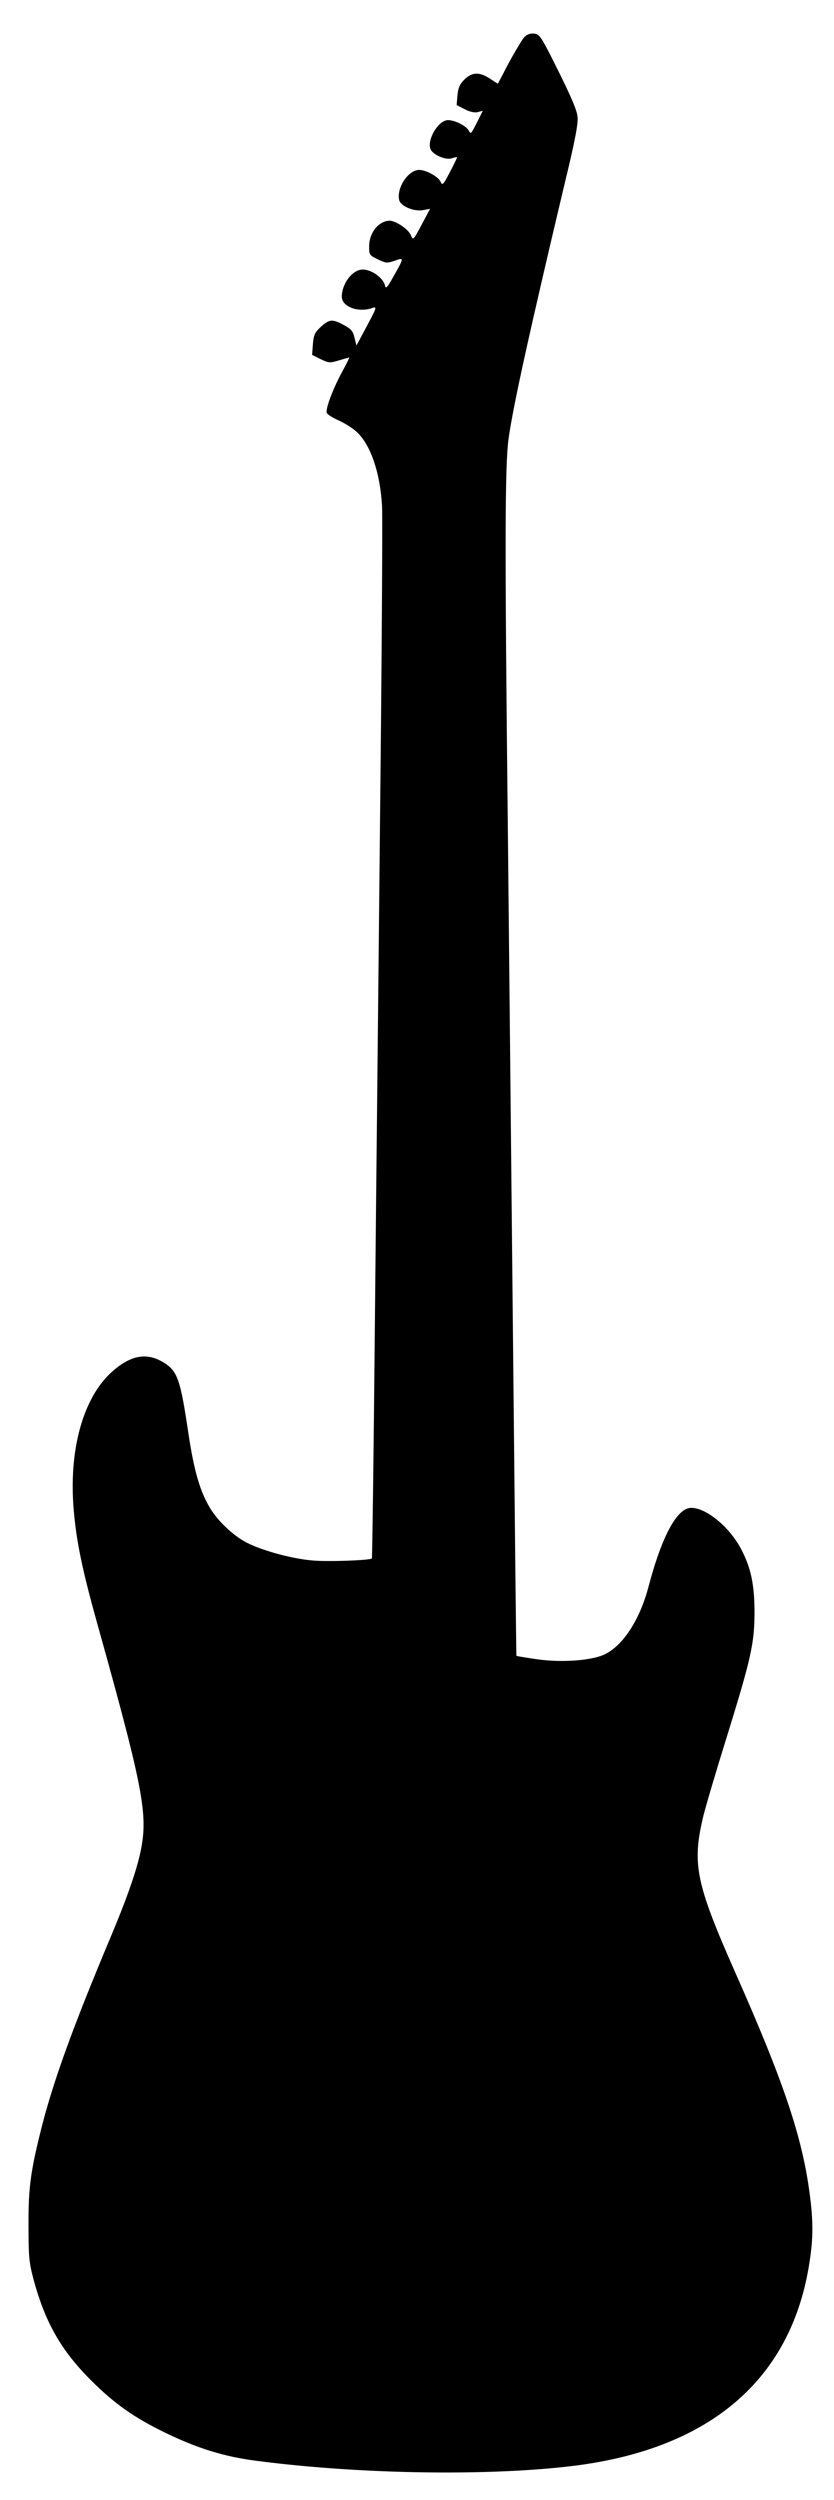
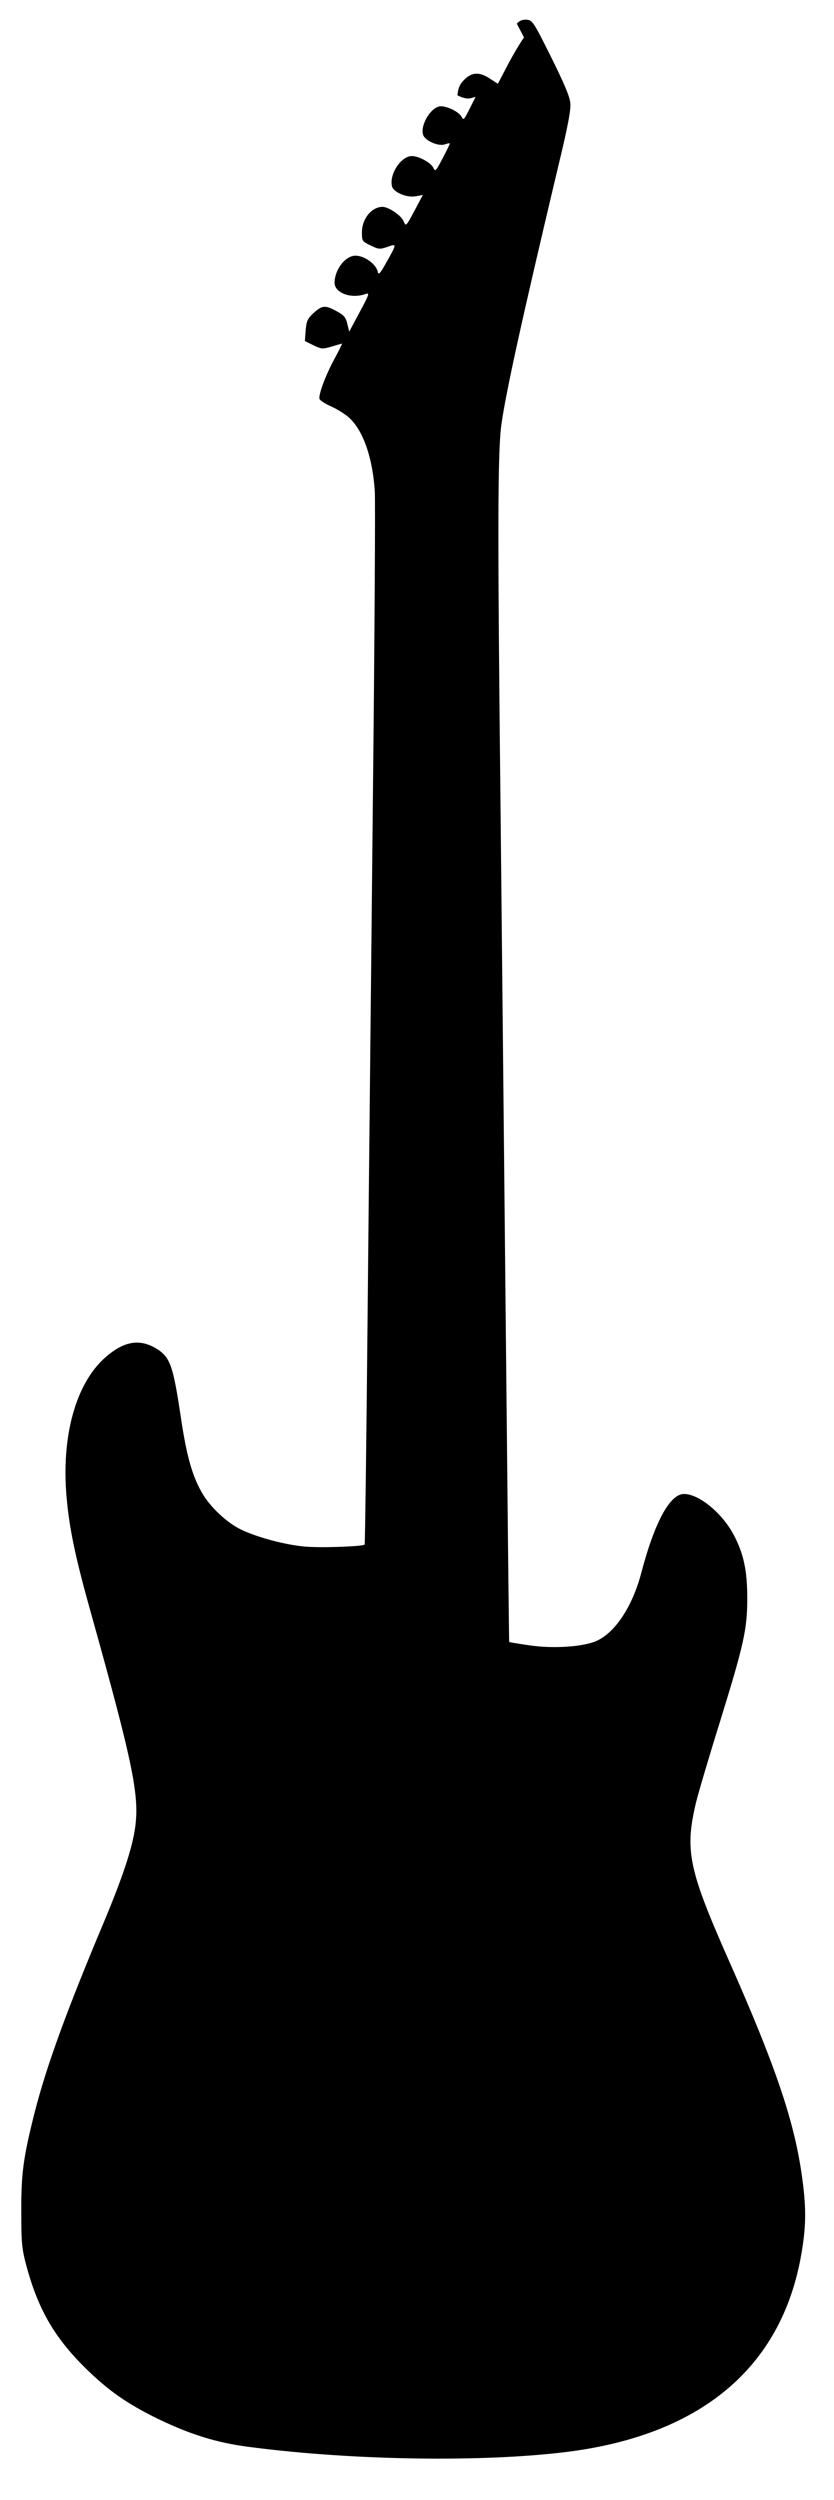
<svg xmlns="http://www.w3.org/2000/svg" version="1.0" width="427pt" height="1280pt" viewBox="0 0 427 1280" preserveAspectRatio="xMidYMid meet">
  <g transform="translate(0,1280) scale(0.1,-0.1)" fill="#000000" stroke="none">
-     <path d="M2683 12608 c-11 -13 -46 -71 -78 -130 l-56 -107 -40 26 c-54 36 -92 34 -131 -4 -24 -24 -32 -42 -36 -81 l-4 -50 41 -21 c27 -14 50 -19 67 -15 l26 7 -27 -54 c-34 -67 -34 -68 -46 -46 -16 27 -85 58 -114 51 -52 -13 -103 -113 -78 -153 18 -28 79 -52 108 -41 14 5 25 7 25 4 0 -3 -17 -38 -37 -76 -34 -65 -38 -69 -47 -49 -11 26 -74 61 -110 61 -56 0 -117 -93 -102 -155 8 -31 75 -59 121 -51 l37 7 -43 -81 c-43 -81 -44 -81 -55 -55 -12 31 -78 75 -109 75 -56 -1 -105 -61 -105 -131 0 -44 1 -46 45 -67 41 -20 47 -20 86 -7 49 18 49 17 -9 -85 -27 -49 -37 -60 -40 -45 -8 41 -68 85 -115 85 -52 0 -107 -72 -107 -139 0 -52 86 -84 159 -57 21 7 19 -1 -30 -92 l-54 -101 -10 41 c-8 33 -18 44 -55 64 -59 32 -73 30 -117 -9 -31 -29 -37 -41 -41 -89 l-4 -55 44 -22 c42 -20 47 -20 94 -6 27 8 51 15 52 15 2 0 -15 -35 -38 -77 -48 -89 -84 -188 -77 -207 3 -8 32 -26 64 -40 32 -15 73 -41 91 -59 70 -66 118 -207 128 -376 3 -53 -1 -764 -10 -1581 -8 -817 -21 -2007 -27 -2645 -6 -638 -13 -1162 -15 -1164 -9 -10 -231 -18 -309 -10 -99 9 -241 47 -322 86 -69 32 -154 110 -197 181 -52 86 -82 189 -111 381 -42 283 -56 323 -132 368 -84 49 -164 34 -257 -48 -151 -133 -226 -404 -198 -716 14 -162 46 -312 124 -590 214 -766 250 -937 227 -1100 -14 -105 -65 -258 -161 -487 -192 -457 -292 -733 -353 -970 -58 -230 -70 -313 -69 -511 0 -161 3 -190 26 -276 59 -220 142 -365 297 -519 119 -118 215 -186 376 -265 168 -81 305 -124 475 -145 531 -69 1195 -78 1624 -24 698 89 1111 447 1201 1044 19 121 19 211 0 352 -38 288 -134 573 -377 1121 -206 466 -226 562 -167 809 11 45 65 229 121 408 123 398 141 476 141 635 0 142 -18 228 -69 325 -59 112 -178 210 -255 210 -72 0 -150 -143 -219 -405 -45 -171 -133 -304 -228 -347 -70 -31 -222 -41 -344 -23 -56 8 -102 16 -104 17 -1 2 -9 755 -18 1673 -9 919 -21 2077 -26 2575 -16 1453 -15 1844 4 1985 24 170 106 542 287 1305 52 214 70 308 66 341 -2 32 -32 102 -98 235 -89 179 -96 189 -124 192 -22 2 -37 -4 -52 -20z" />
+     <path d="M2683 12608 c-11 -13 -46 -71 -78 -130 l-56 -107 -40 26 c-54 36 -92 34 -131 -4 -24 -24 -32 -42 -36 -81 c27 -14 50 -19 67 -15 l26 7 -27 -54 c-34 -67 -34 -68 -46 -46 -16 27 -85 58 -114 51 -52 -13 -103 -113 -78 -153 18 -28 79 -52 108 -41 14 5 25 7 25 4 0 -3 -17 -38 -37 -76 -34 -65 -38 -69 -47 -49 -11 26 -74 61 -110 61 -56 0 -117 -93 -102 -155 8 -31 75 -59 121 -51 l37 7 -43 -81 c-43 -81 -44 -81 -55 -55 -12 31 -78 75 -109 75 -56 -1 -105 -61 -105 -131 0 -44 1 -46 45 -67 41 -20 47 -20 86 -7 49 18 49 17 -9 -85 -27 -49 -37 -60 -40 -45 -8 41 -68 85 -115 85 -52 0 -107 -72 -107 -139 0 -52 86 -84 159 -57 21 7 19 -1 -30 -92 l-54 -101 -10 41 c-8 33 -18 44 -55 64 -59 32 -73 30 -117 -9 -31 -29 -37 -41 -41 -89 l-4 -55 44 -22 c42 -20 47 -20 94 -6 27 8 51 15 52 15 2 0 -15 -35 -38 -77 -48 -89 -84 -188 -77 -207 3 -8 32 -26 64 -40 32 -15 73 -41 91 -59 70 -66 118 -207 128 -376 3 -53 -1 -764 -10 -1581 -8 -817 -21 -2007 -27 -2645 -6 -638 -13 -1162 -15 -1164 -9 -10 -231 -18 -309 -10 -99 9 -241 47 -322 86 -69 32 -154 110 -197 181 -52 86 -82 189 -111 381 -42 283 -56 323 -132 368 -84 49 -164 34 -257 -48 -151 -133 -226 -404 -198 -716 14 -162 46 -312 124 -590 214 -766 250 -937 227 -1100 -14 -105 -65 -258 -161 -487 -192 -457 -292 -733 -353 -970 -58 -230 -70 -313 -69 -511 0 -161 3 -190 26 -276 59 -220 142 -365 297 -519 119 -118 215 -186 376 -265 168 -81 305 -124 475 -145 531 -69 1195 -78 1624 -24 698 89 1111 447 1201 1044 19 121 19 211 0 352 -38 288 -134 573 -377 1121 -206 466 -226 562 -167 809 11 45 65 229 121 408 123 398 141 476 141 635 0 142 -18 228 -69 325 -59 112 -178 210 -255 210 -72 0 -150 -143 -219 -405 -45 -171 -133 -304 -228 -347 -70 -31 -222 -41 -344 -23 -56 8 -102 16 -104 17 -1 2 -9 755 -18 1673 -9 919 -21 2077 -26 2575 -16 1453 -15 1844 4 1985 24 170 106 542 287 1305 52 214 70 308 66 341 -2 32 -32 102 -98 235 -89 179 -96 189 -124 192 -22 2 -37 -4 -52 -20z" />
  </g>
</svg>